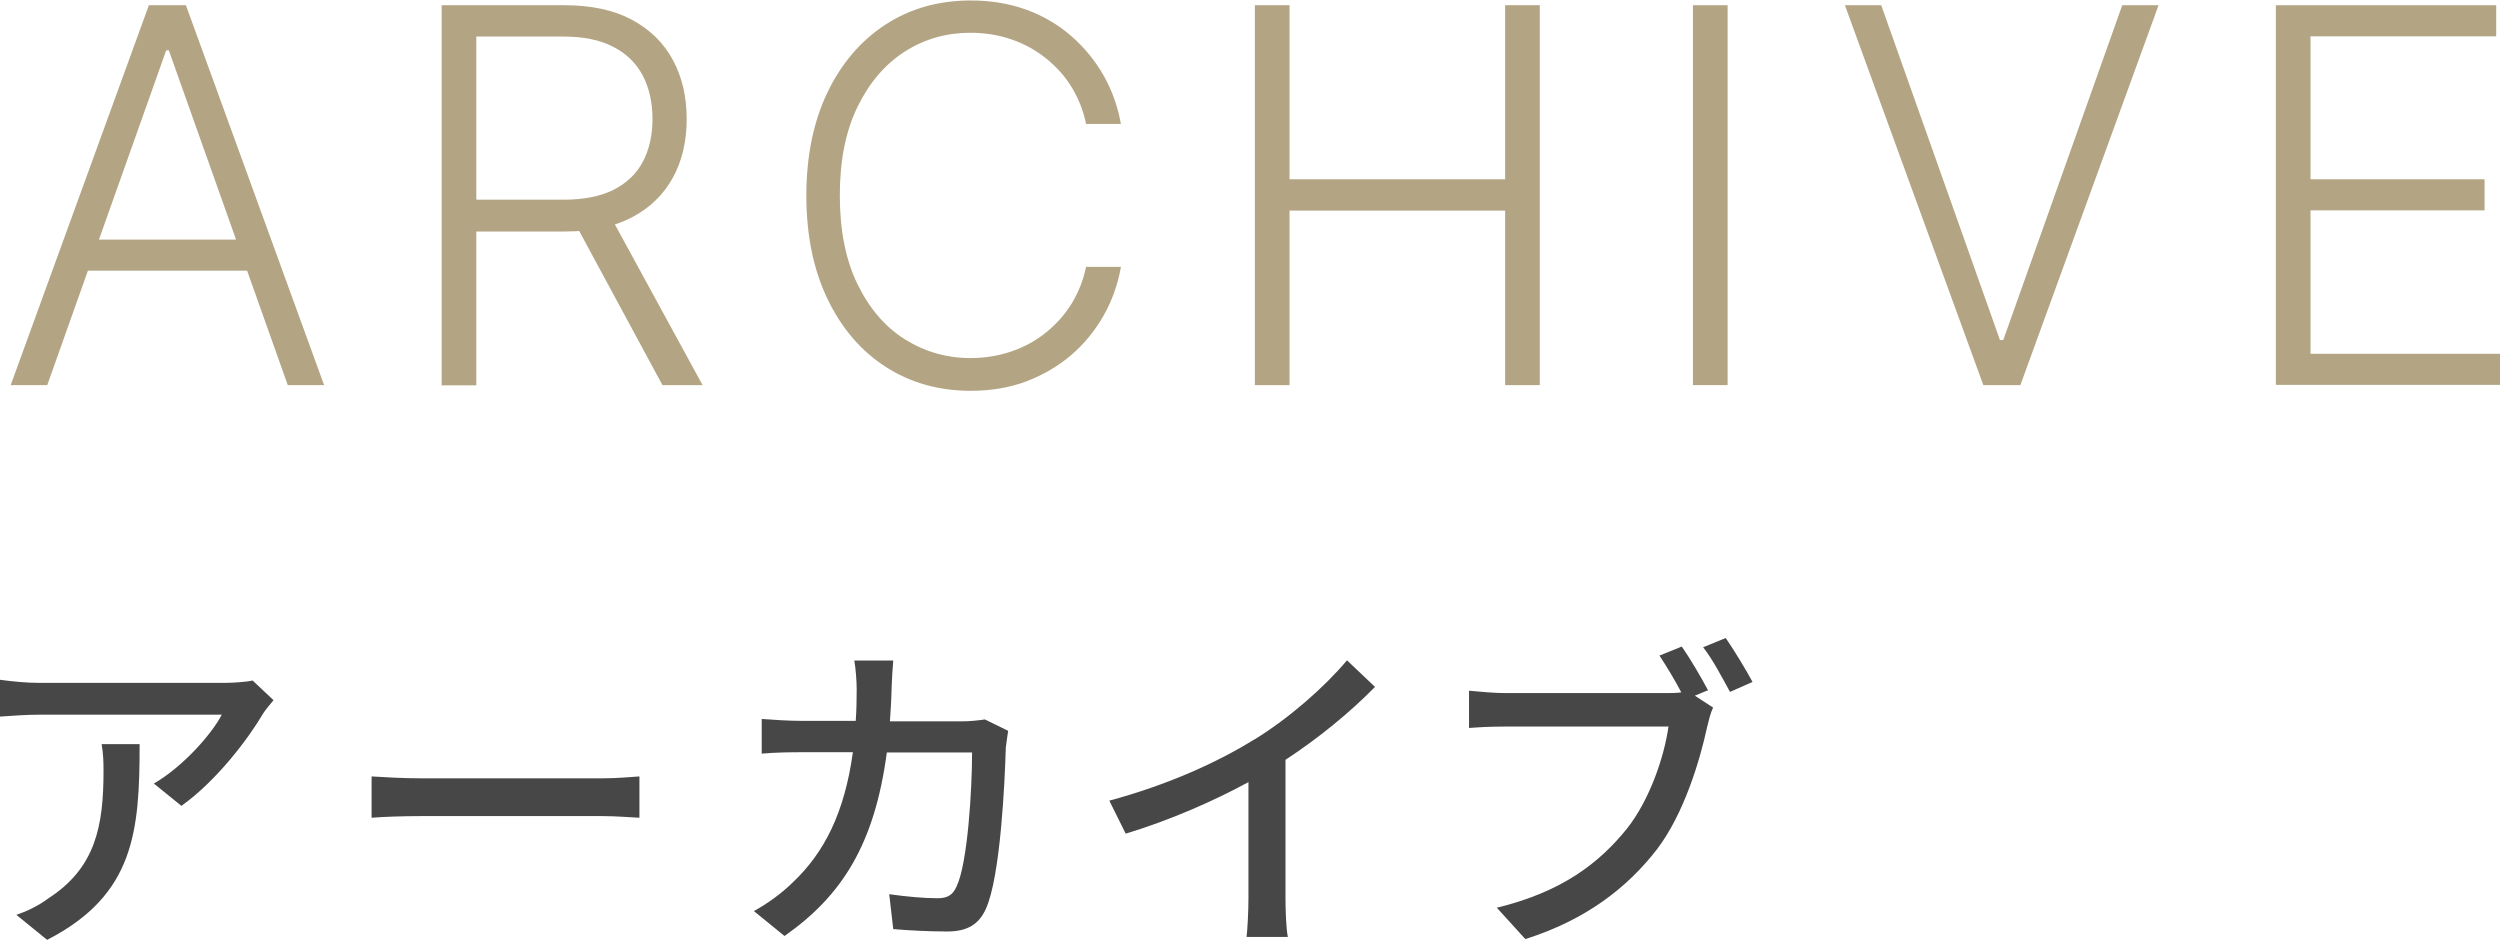
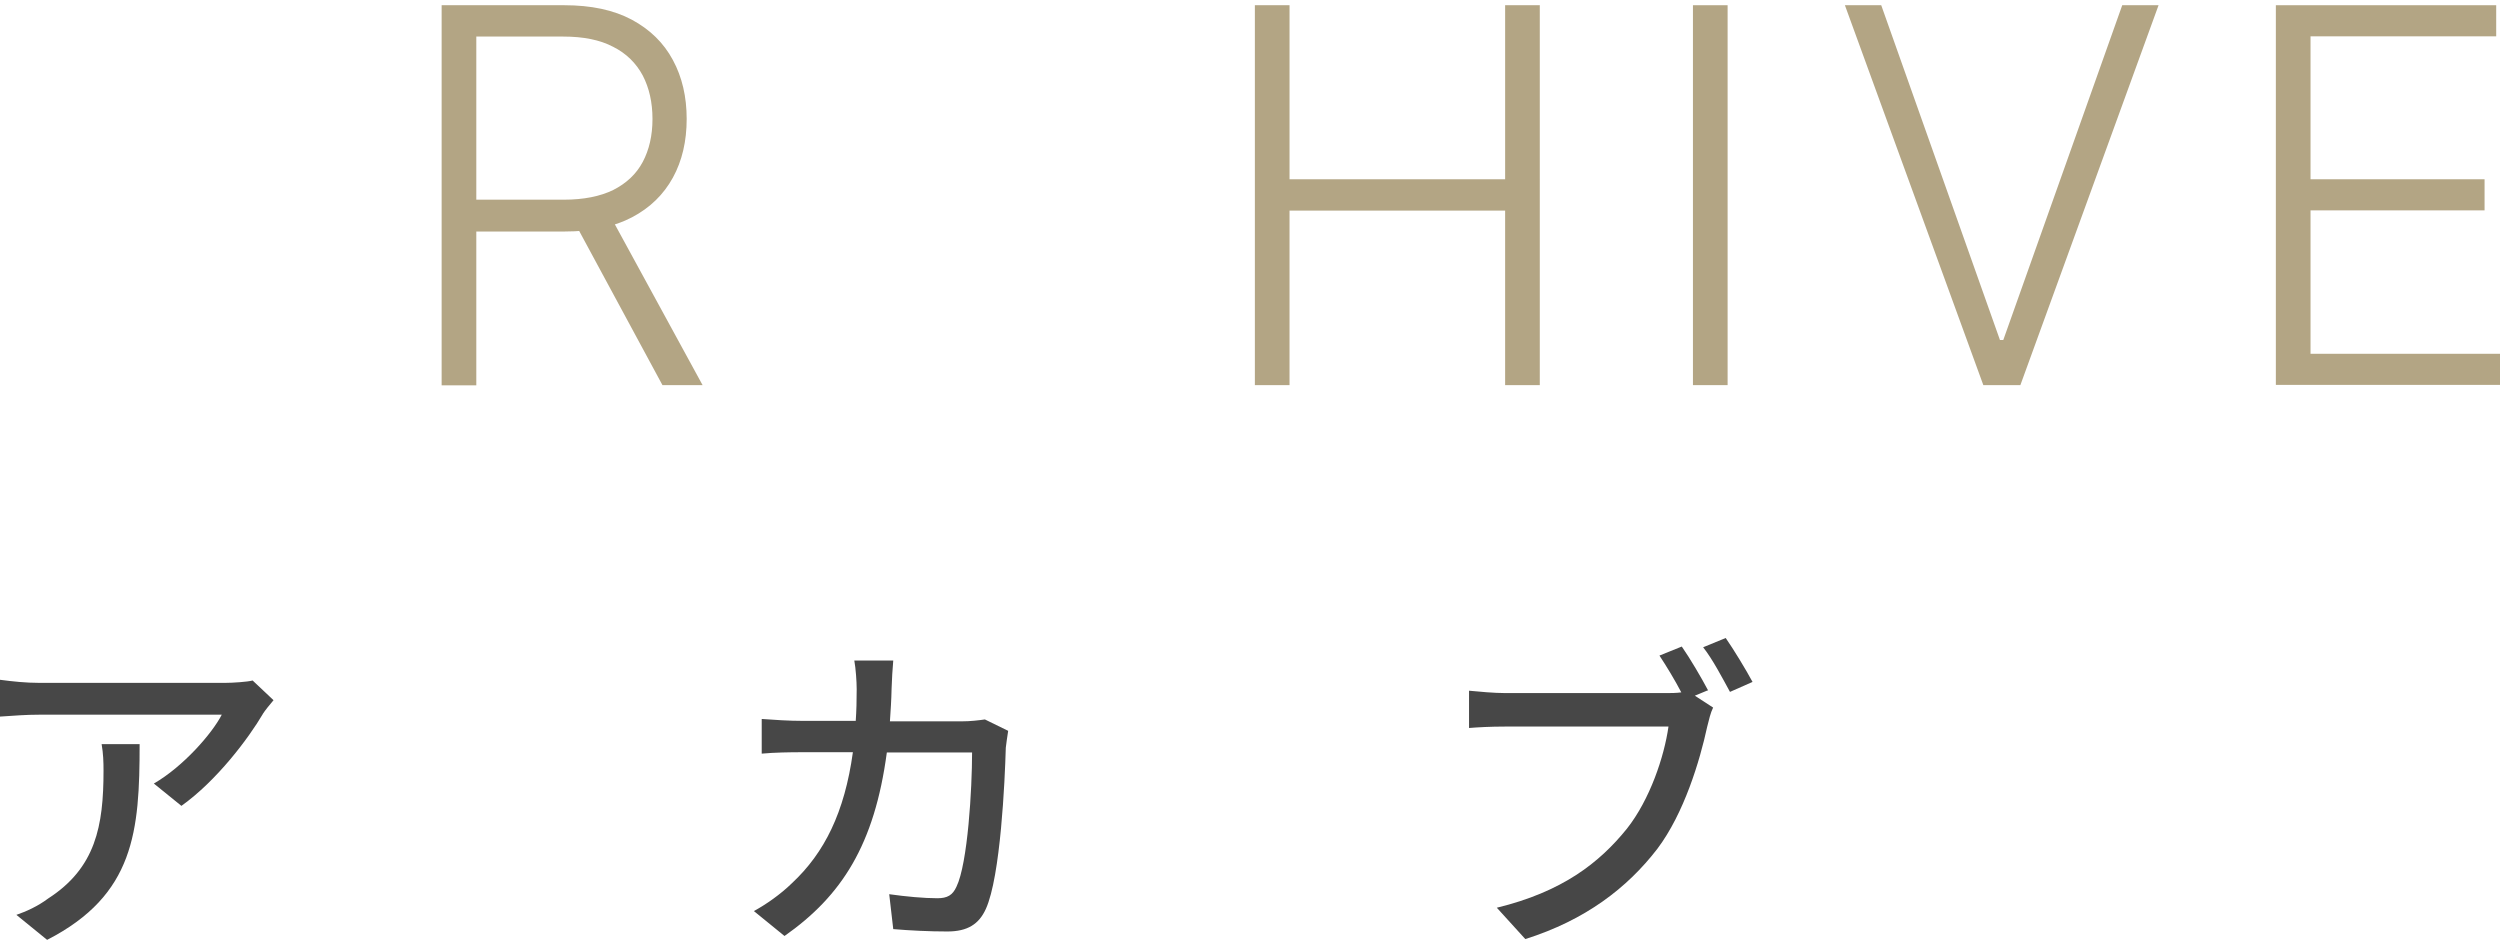
<svg xmlns="http://www.w3.org/2000/svg" id="_レイヤー_2" data-name="レイヤー 2" viewBox="0 0 105.29 39.58">
  <defs>
    <style>
      .cls-1 {
        fill: #b3a584;
      }

      .cls-2 {
        fill: #474747;
      }
    </style>
  </defs>
  <g id="contents">
    <g>
-       <path class="cls-1" d="M1.99,16.22H.45L6.27,.22h1.56l5.82,16h-1.53L7.11,2.12h-.11L1.99,16.22Zm1.1-6.13h7.94v1.31H3.09v-1.31Z" />
      <path class="cls-1" d="M18.6,16.22V.22h5.16c1.14,0,2.08,.2,2.85,.61,.76,.41,1.34,.97,1.73,1.7,.39,.72,.58,1.55,.58,2.48s-.19,1.76-.58,2.47c-.39,.71-.96,1.27-1.72,1.67-.76,.4-1.7,.6-2.83,.6h-4.4v-1.34h4.36c.83,0,1.53-.14,2.08-.41,.55-.28,.97-.67,1.24-1.18,.27-.51,.41-1.11,.41-1.81s-.14-1.31-.41-1.83c-.28-.52-.69-.93-1.25-1.21-.55-.29-1.25-.43-2.1-.43h-3.66v14.69h-1.46Zm7.05-7.22l3.94,7.22h-1.69l-3.9-7.22h1.65Z" />
-       <path class="cls-1" d="M47.21,5.22h-1.47c-.11-.55-.31-1.05-.59-1.52-.28-.47-.64-.87-1.07-1.22-.43-.35-.91-.62-1.45-.81-.54-.19-1.13-.29-1.76-.29-1.01,0-1.93,.26-2.76,.79-.83,.53-1.49,1.3-1.99,2.32-.5,1.02-.75,2.26-.75,3.74s.25,2.73,.75,3.75c.5,1.02,1.16,1.79,1.99,2.31,.83,.52,1.75,.79,2.76,.79,.63,0,1.22-.1,1.76-.29,.54-.19,1.03-.46,1.45-.81,.43-.35,.78-.75,1.07-1.22,.28-.47,.48-.98,.59-1.52h1.47c-.13,.73-.37,1.42-.73,2.05-.36,.63-.81,1.19-1.36,1.66-.55,.47-1.18,.84-1.89,1.11-.71,.27-1.5,.4-2.35,.4-1.34,0-2.54-.34-3.58-1.01-1.04-.67-1.86-1.63-2.45-2.86-.59-1.23-.89-2.68-.89-4.35s.3-3.12,.89-4.35c.59-1.23,1.41-2.18,2.45-2.86,1.04-.67,2.23-1.01,3.58-1.01,.85,0,1.64,.13,2.35,.39,.71,.26,1.34,.63,1.89,1.11,.55,.48,1,1.03,1.36,1.66,.36,.63,.6,1.32,.73,2.05Z" />
      <path class="cls-1" d="M52.85,16.22V.22h1.46V7.55h9.08V.22h1.46V16.22h-1.46v-7.35h-9.08v7.35h-1.46Z" />
      <path class="cls-1" d="M72.76,.22V16.22h-1.46V.22h1.46Z" />
      <path class="cls-1" d="M79.23,.22l5,14.1h.14L89.38,.22h1.53l-5.82,16h-1.56L77.7,.22h1.53Z" />
      <path class="cls-1" d="M95.85,16.22V.22h9.28V1.53h-7.82V7.55h7.33v1.31h-7.33v6.04h7.98v1.31h-9.44Z" />
    </g>
    <g>
      <path class="cls-2" d="M11.07,30.07c-.6,1.02-1.93,2.8-3.43,3.87l-1.16-.94c1.23-.71,2.45-2.1,2.86-2.9H1.65c-.56,0-1.05,.04-1.65,.08v-1.55c.52,.07,1.09,.13,1.65,.13h7.83c.31,0,.94-.04,1.16-.1l.88,.83c-.13,.15-.35,.42-.46,.59ZM1.98,39.58l-1.29-1.05c.41-.14,.9-.36,1.34-.69,2-1.29,2.33-3.05,2.33-5.38,0-.38-.01-.71-.08-1.12h1.6c0,3.66-.21,6.35-3.89,8.24Z" />
-       <path class="cls-2" d="M17.74,32.78h7.62c.67,0,1.22-.06,1.57-.08v1.74c-.31-.01-.95-.07-1.57-.07h-7.62c-.77,0-1.61,.03-2.09,.07v-1.74c.46,.03,1.33,.08,2.09,.08Z" />
      <path class="cls-2" d="M37.55,29.01c-.01,.48-.04,.94-.07,1.37h3.03c.36,0,.69-.04,.97-.08l.98,.48c-.04,.24-.08,.55-.1,.71-.04,1.41-.22,5.42-.84,6.79-.29,.64-.77,.95-1.62,.95-.76,0-1.57-.04-2.28-.1l-.17-1.47c.71,.1,1.46,.17,2.03,.17,.42,0,.64-.13,.8-.48,.48-.98,.66-4.15,.66-5.66h-3.59c-.52,3.89-1.9,6.04-4.31,7.73l-1.29-1.05c.5-.27,1.12-.7,1.61-1.18,1.36-1.27,2.21-2.97,2.56-5.51h-2.13c-.52,0-1.18,.01-1.71,.06v-1.46c.53,.04,1.16,.08,1.71,.08h2.25c.03-.42,.04-.87,.04-1.34,0-.31-.04-.88-.1-1.2h1.64c-.03,.32-.06,.84-.07,1.18Z" />
-       <path class="cls-2" d="M52.84,31.14c1.46-.9,2.94-2.2,3.89-3.33l1.18,1.12c-1.06,1.08-2.38,2.16-3.77,3.07v5.81c0,.57,.03,1.34,.1,1.65h-1.74c.04-.31,.08-1.08,.08-1.65v-4.87c-1.47,.8-3.32,1.61-5.17,2.17l-.69-1.39c2.45-.66,4.55-1.61,6.11-2.58Z" />
      <path class="cls-2" d="M71.91,29.08l-.53,.22,.77,.5c-.11,.22-.18,.53-.25,.81-.31,1.43-.97,3.64-2.1,5.14-1.27,1.65-3.03,3-5.56,3.8l-1.2-1.32c2.75-.67,4.31-1.88,5.48-3.33,.97-1.23,1.57-3.03,1.75-4.3h-6.89c-.59,0-1.15,.03-1.51,.06v-1.57c.41,.04,1.06,.1,1.53,.1h6.78c.18,0,.41,0,.63-.03-.27-.52-.63-1.11-.92-1.55l.94-.38c.35,.5,.83,1.32,1.11,1.85Zm1.9-.36l-.95,.42c-.31-.57-.74-1.39-1.13-1.88l.95-.39c.34,.49,.85,1.33,1.13,1.85Z" />
    </g>
  </g>
</svg>